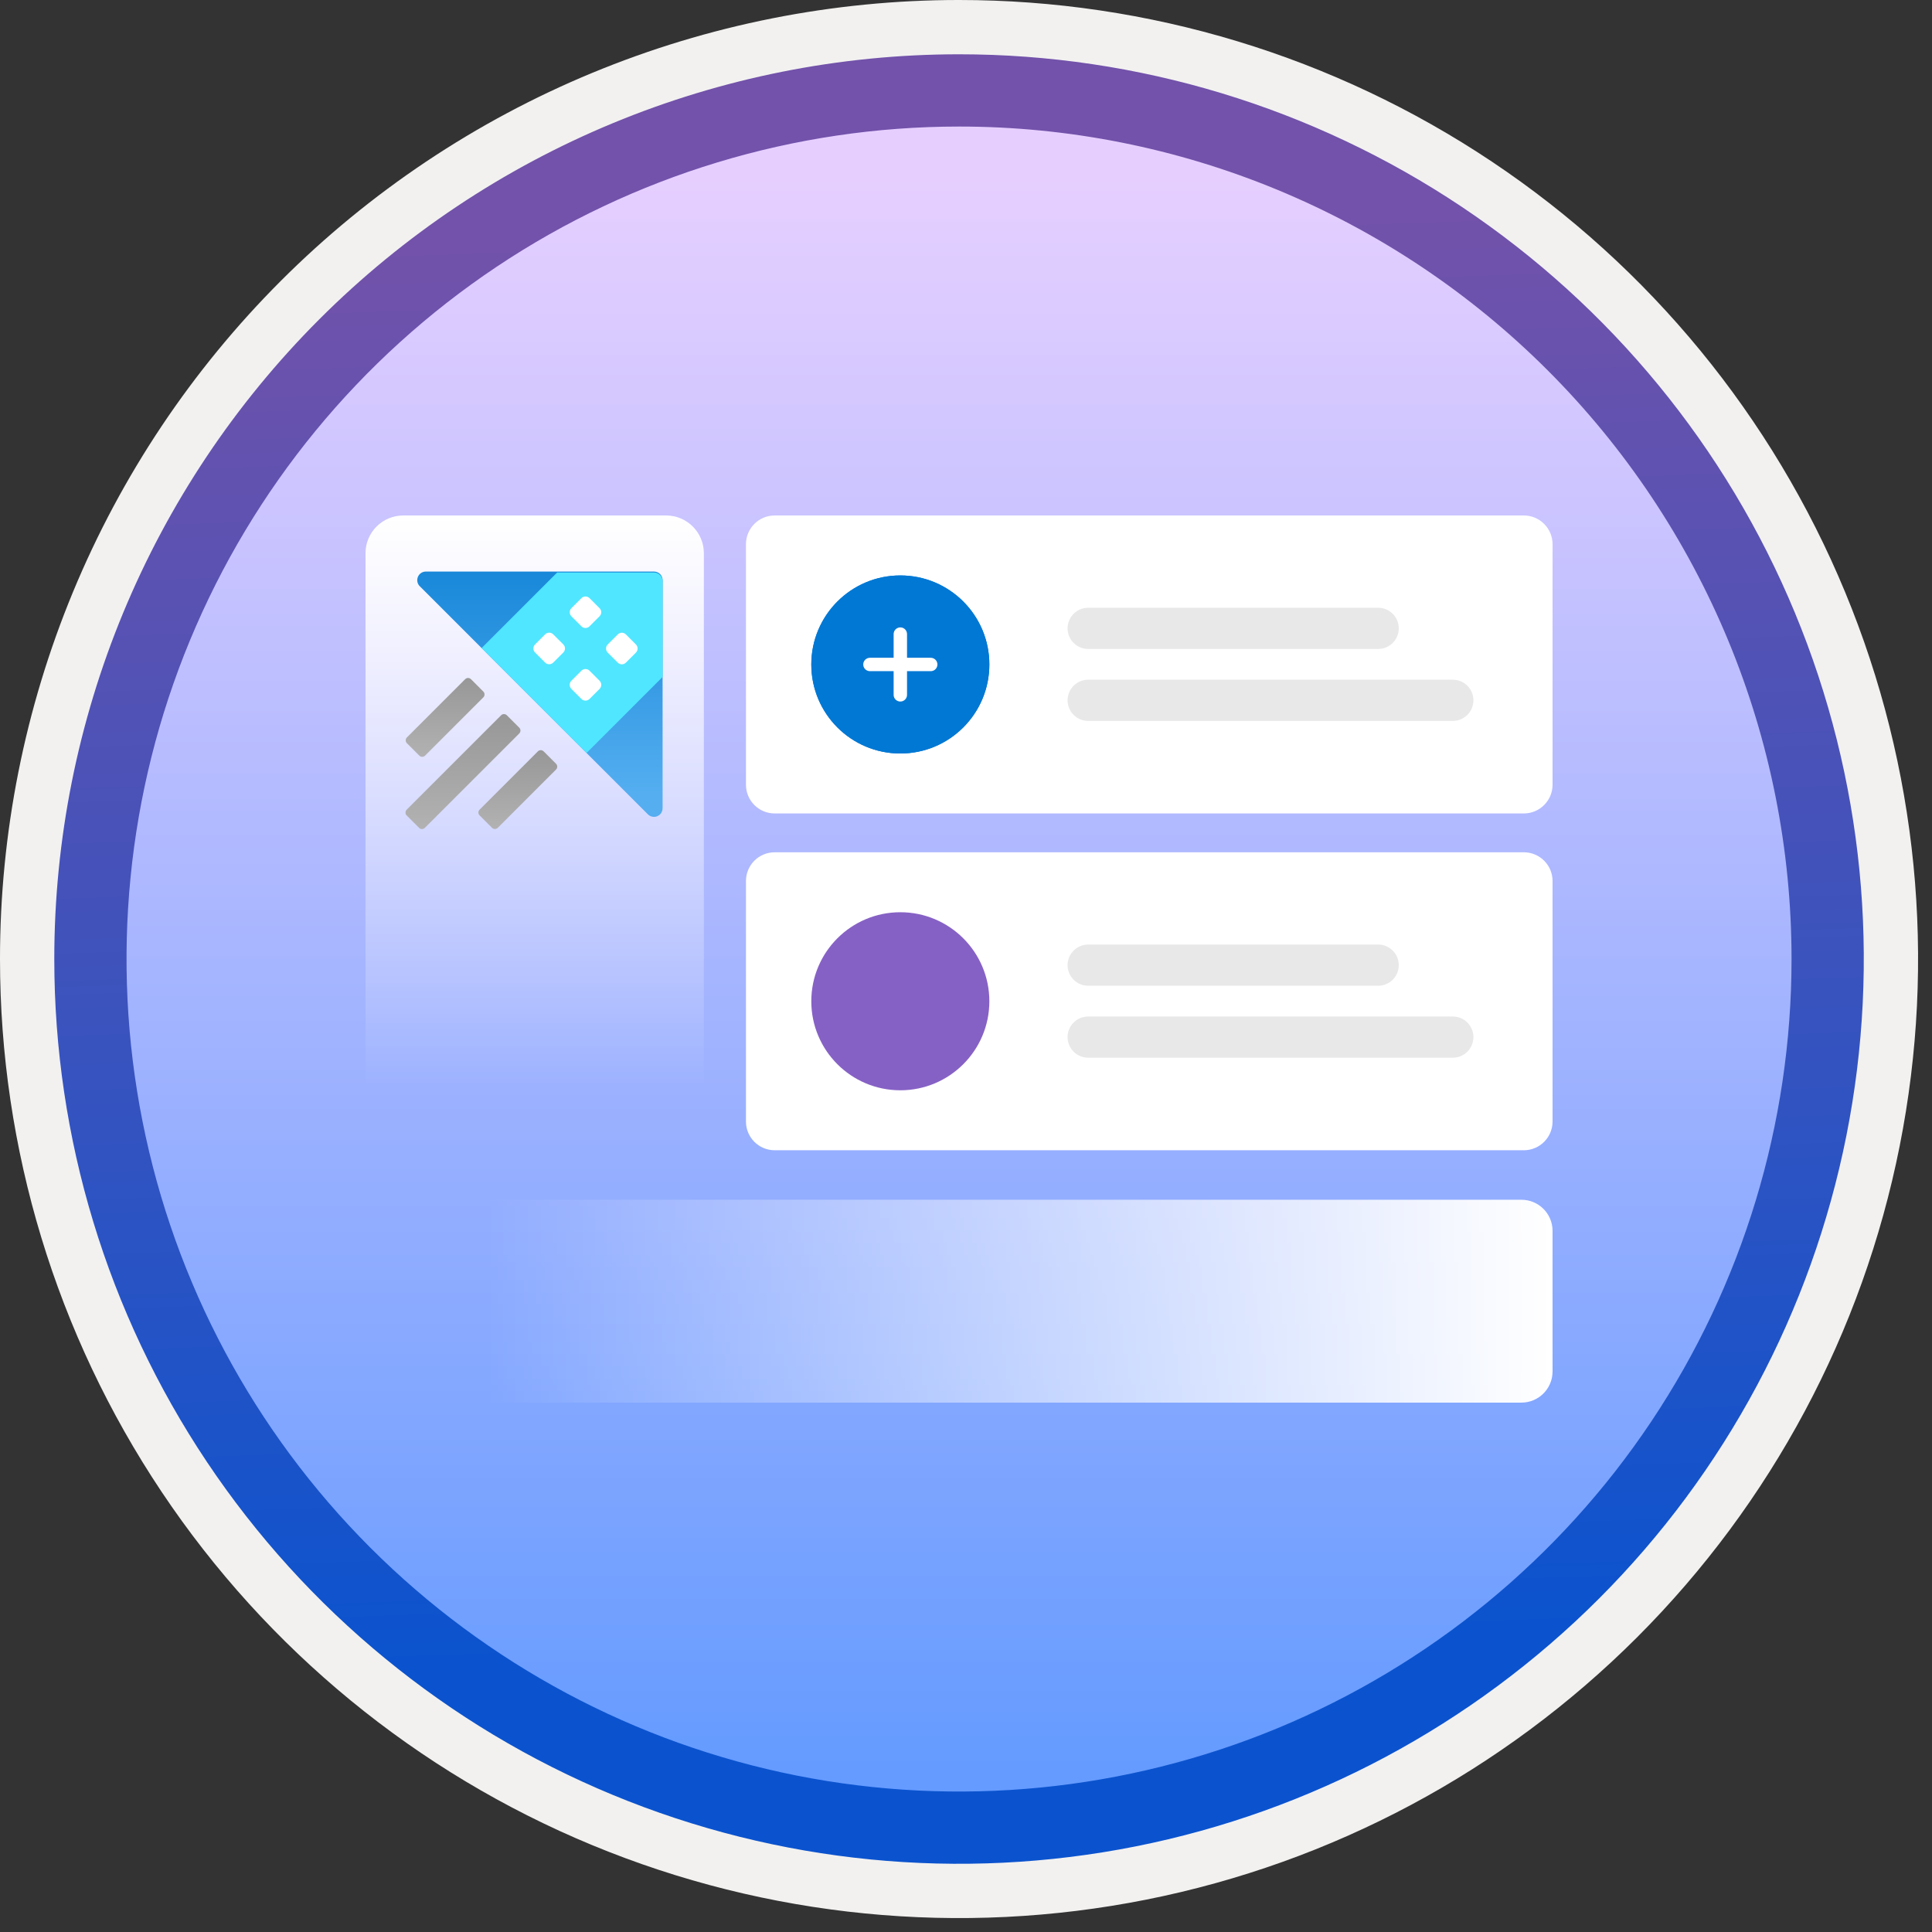
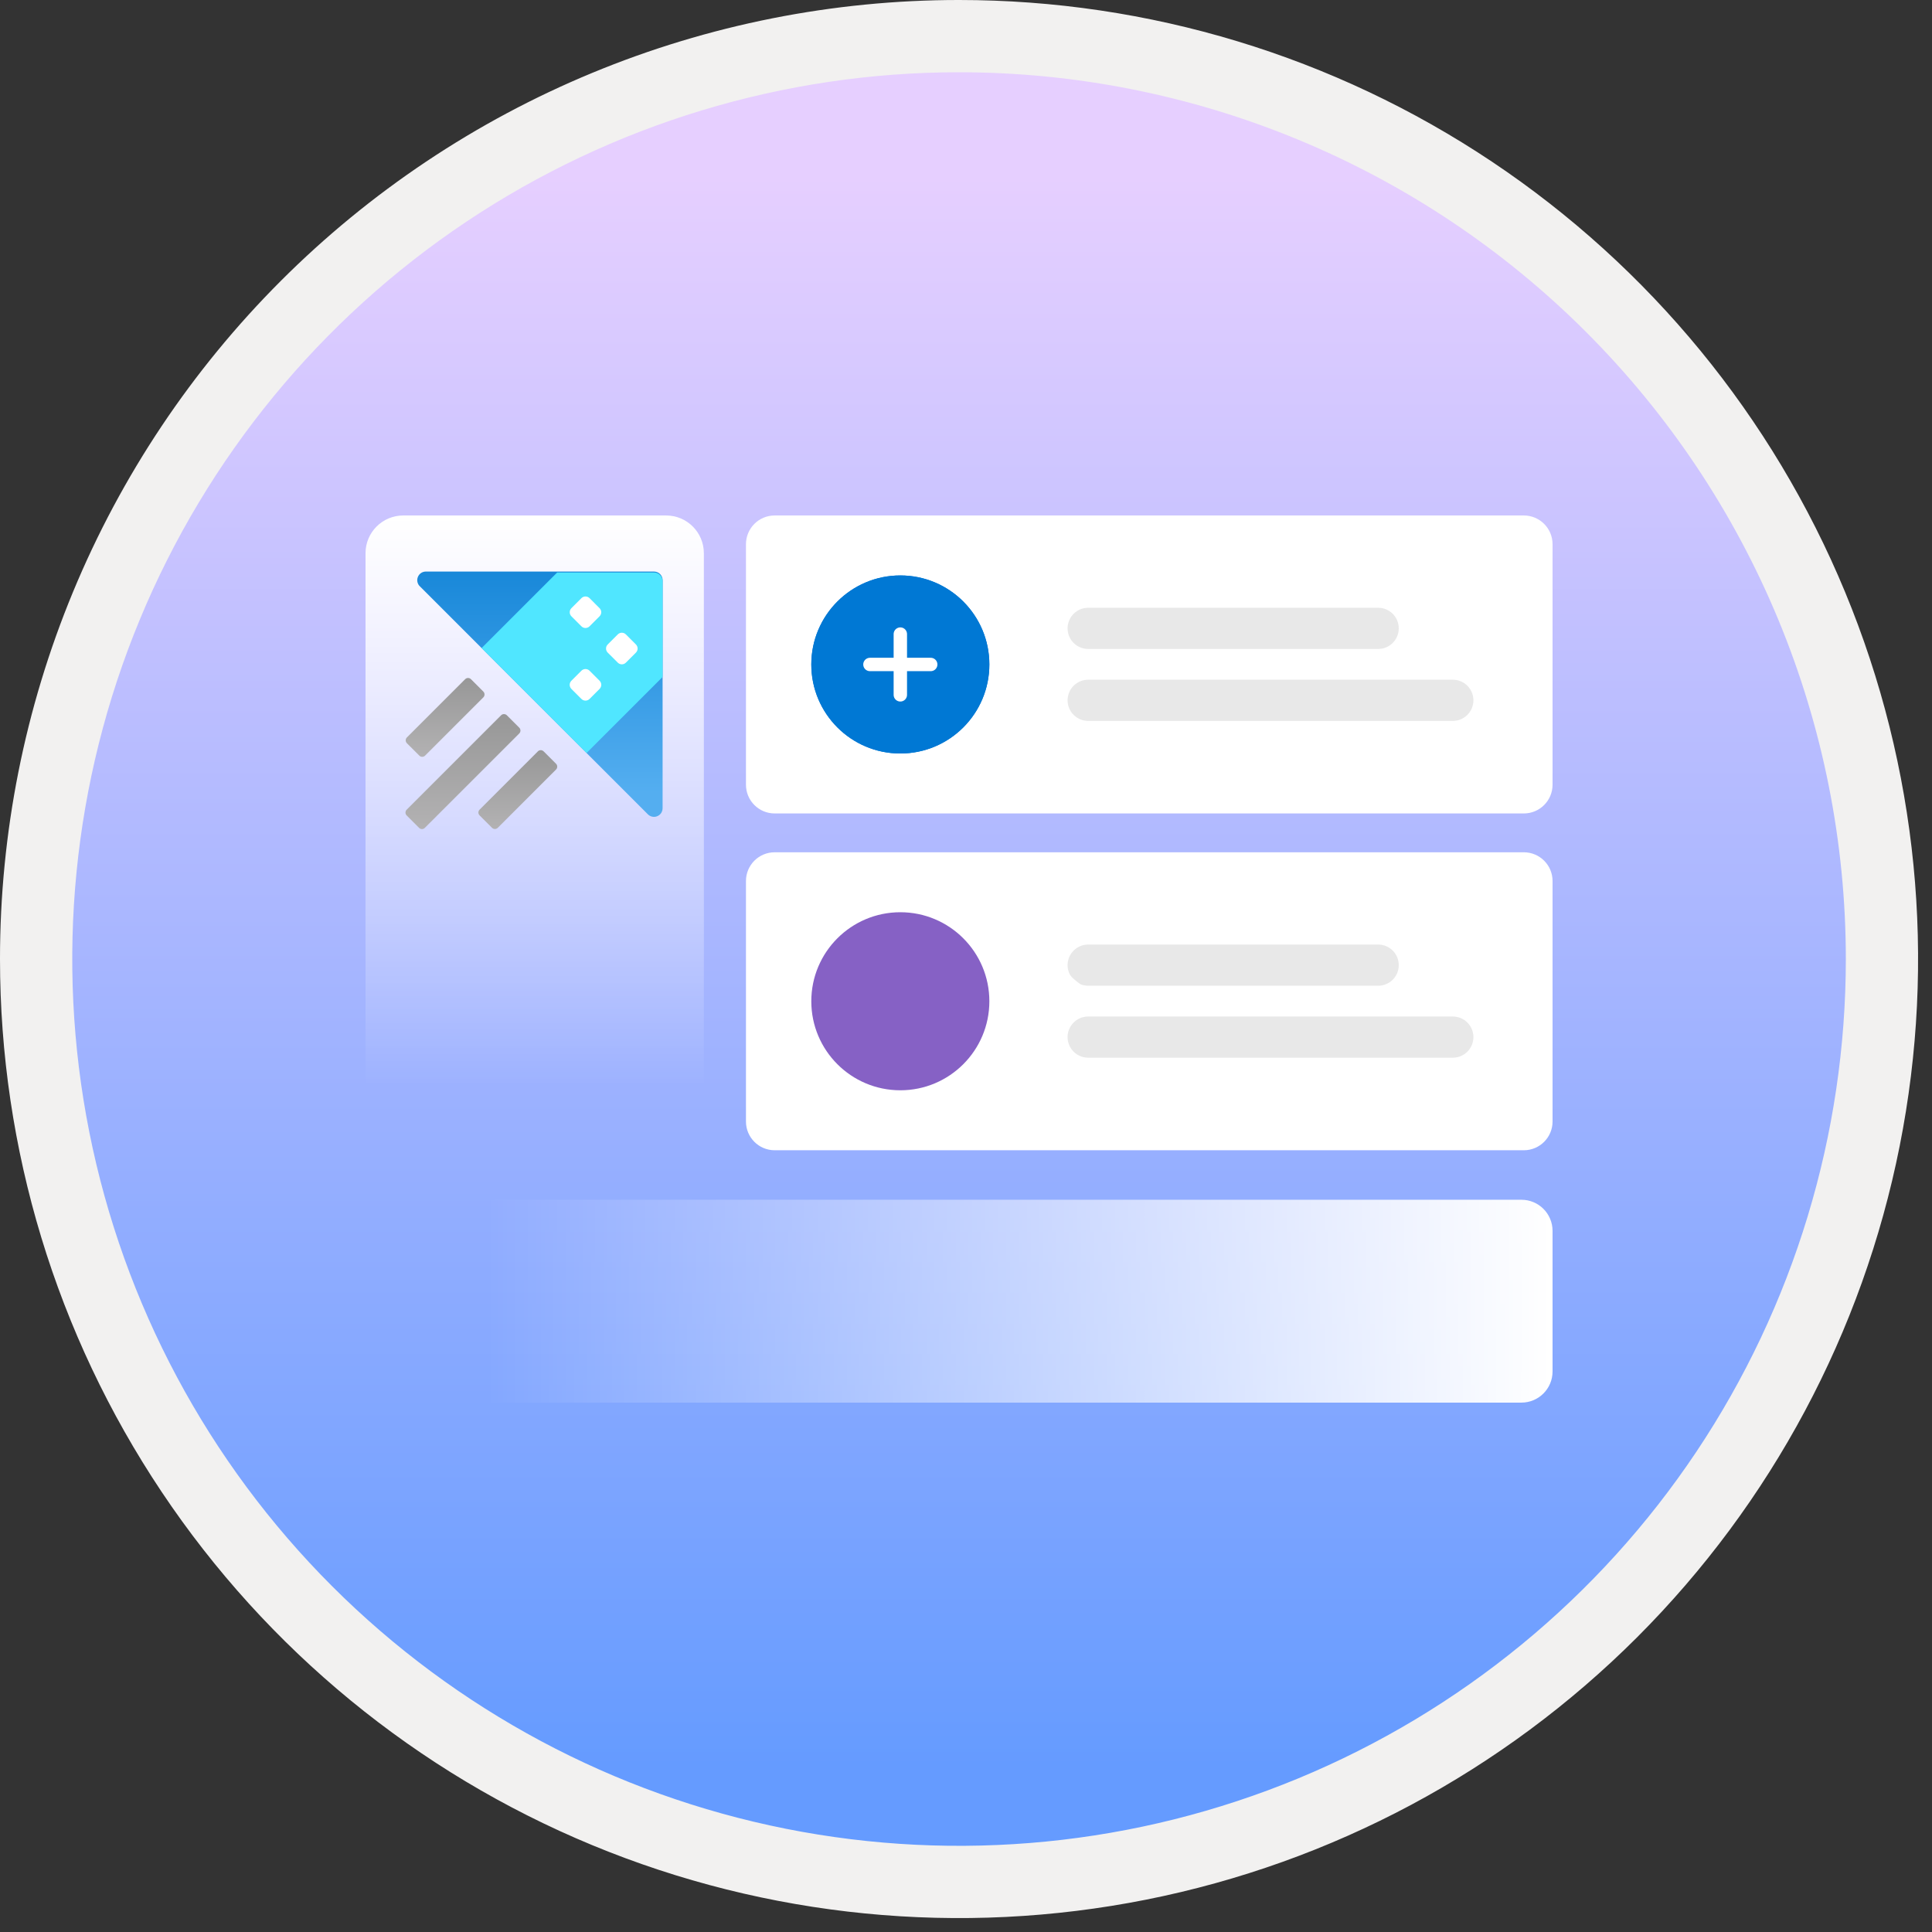
<svg xmlns="http://www.w3.org/2000/svg" width="100" height="100" viewBox="0 0 100 100" fill="none">
  <rect x="0" y="0" width="100" height="100" fill="#333333" stroke="none" />
  <g clip-path="url(#clip0_1333_660)">
    <path d="M49.64 96.45C40.382 96.45 31.331 93.704 23.634 88.561C15.936 83.417 9.936 76.106 6.393 67.553C2.85 59 1.923 49.588 3.729 40.508C5.535 31.427 9.994 23.087 16.54 16.54C23.087 9.993 31.427 5.535 40.508 3.729C49.588 1.923 59 2.85 67.553 6.393C76.107 9.936 83.418 15.936 88.561 23.634C93.704 31.331 96.45 40.382 96.45 49.64C96.45 55.787 95.24 61.874 92.888 67.554C90.535 73.233 87.087 78.394 82.74 82.74C78.394 87.087 73.233 90.535 67.554 92.887C61.874 95.24 55.787 96.45 49.64 96.45Z" fill="url(#paint0_linear_1333_660)" />
    <path fill-rule="evenodd" clip-rule="evenodd" d="M95.54 49.64C95.54 58.718 92.848 67.592 87.805 75.141C82.761 82.689 75.592 88.572 67.205 92.046C58.818 95.52 49.589 96.429 40.685 94.658C31.782 92.887 23.603 88.515 17.184 82.096C10.765 75.677 6.393 67.498 4.622 58.594C2.851 49.691 3.76 40.462 7.234 32.075C10.708 23.688 16.591 16.519 24.139 11.475C31.688 6.432 40.562 3.74 49.64 3.74C55.668 3.74 61.636 4.927 67.205 7.234C72.774 9.54 77.834 12.921 82.096 17.184C86.358 21.446 89.739 26.506 92.046 32.075C94.353 37.644 95.54 43.612 95.54 49.64V49.64ZM49.64 -0C59.458 -0 69.055 2.911 77.219 8.366C85.382 13.82 91.744 21.573 95.501 30.643C99.258 39.714 100.242 49.695 98.326 59.324C96.411 68.953 91.683 77.798 84.741 84.741C77.799 91.683 68.954 96.411 59.324 98.326C49.695 100.241 39.714 99.258 30.644 95.501C21.573 91.744 13.82 85.382 8.366 77.218C2.911 69.055 -3.61668e-06 59.458 3.3895e-07 49.64C-0.001 43.121 1.283 36.666 3.777 30.643C6.271 24.62 9.928 19.147 14.537 14.537C19.147 9.928 24.62 6.271 30.643 3.777C36.666 1.283 43.121 -0.001 49.64 -0V-0Z" fill="#F2F1F0" />
-     <path fill-rule="evenodd" clip-rule="evenodd" d="M92.73 49.64C92.73 58.162 90.203 66.493 85.468 73.579C80.733 80.665 74.003 86.188 66.13 89.45C58.256 92.711 49.592 93.564 41.233 91.902C32.875 90.239 25.197 86.135 19.171 80.109C13.144 74.083 9.04 66.405 7.378 58.046C5.715 49.688 6.568 41.023 9.83 33.15C13.091 25.276 18.614 18.546 25.7 13.812C32.786 9.077 41.117 6.55 49.64 6.55C55.299 6.549 60.902 7.664 66.13 9.829C71.358 11.994 76.109 15.168 80.11 19.17C84.111 23.171 87.285 27.921 89.451 33.149C91.616 38.377 92.73 43.981 92.73 49.64ZM49.64 2.81C58.902 2.81 67.956 5.556 75.657 10.702C83.358 15.848 89.361 23.162 92.905 31.719C96.45 40.276 97.377 49.692 95.57 58.776C93.763 67.86 89.303 76.204 82.754 82.754C76.204 89.303 67.86 93.763 58.776 95.57C49.692 97.377 40.276 96.449 31.719 92.905C23.162 89.361 15.848 83.358 10.702 75.657C5.556 67.956 2.81 58.902 2.81 49.64C2.811 37.22 7.745 25.309 16.527 16.527C25.309 7.745 37.22 2.811 49.64 2.81V2.81Z" fill="url(#paint1_linear_1333_660)" />
    <path d="M78.873 26.681H40.097C39.276 26.681 38.611 27.347 38.611 28.168V40.617C38.611 41.438 39.276 42.104 40.097 42.104H78.873C79.694 42.104 80.36 41.438 80.36 40.617V28.168C80.36 27.347 79.694 26.681 78.873 26.681Z" fill="white" />
    <path d="M56.324 31.458H71.334C71.617 31.458 71.888 31.57 72.088 31.77C72.287 31.97 72.4 32.241 72.4 32.524V32.524C72.4 32.664 72.372 32.802 72.319 32.932C72.265 33.061 72.186 33.178 72.088 33.278C71.989 33.377 71.871 33.455 71.742 33.509C71.612 33.562 71.474 33.59 71.334 33.59H56.324C56.184 33.59 56.045 33.562 55.916 33.509C55.786 33.455 55.669 33.377 55.57 33.278C55.471 33.178 55.392 33.061 55.339 32.932C55.285 32.802 55.258 32.664 55.258 32.524V32.524C55.258 32.384 55.285 32.245 55.339 32.116C55.392 31.986 55.471 31.869 55.57 31.77C55.669 31.671 55.786 31.592 55.916 31.539C56.045 31.485 56.184 31.458 56.324 31.458V31.458Z" fill="#E8E8E8" />
    <path d="M56.324 35.182H75.198C75.481 35.182 75.752 35.294 75.951 35.494C76.151 35.694 76.264 35.965 76.264 36.248V36.248C76.264 36.53 76.151 36.802 75.951 37.002C75.752 37.201 75.481 37.314 75.198 37.314H56.324C56.184 37.314 56.045 37.286 55.916 37.233C55.786 37.179 55.669 37.1 55.57 37.002C55.471 36.903 55.392 36.785 55.339 36.656C55.285 36.526 55.258 36.388 55.258 36.248V36.248C55.258 35.965 55.37 35.694 55.57 35.494C55.77 35.294 56.041 35.182 56.324 35.182V35.182Z" fill="#E8E8E8" />
    <path d="M46.601 39.001C49.146 39.001 51.209 36.938 51.209 34.393C51.209 31.848 49.146 29.785 46.601 29.785C44.056 29.785 41.993 31.848 41.993 34.393C41.993 36.938 44.056 39.001 46.601 39.001Z" fill="#0078D4" />
    <path d="M78.873 44.114H40.097C39.276 44.114 38.611 44.779 38.611 45.601V58.05C38.611 58.871 39.276 59.537 40.097 59.537H78.873C79.694 59.537 80.36 58.871 80.36 58.05V45.601C80.36 44.779 79.694 44.114 78.873 44.114Z" fill="white" />
-     <path d="M56.324 48.89H71.334C71.617 48.89 71.888 49.002 72.088 49.202C72.287 49.402 72.4 49.673 72.4 49.956V49.956C72.4 50.239 72.287 50.51 72.088 50.71C71.888 50.91 71.617 51.022 71.334 51.022H56.324C56.184 51.022 56.045 50.995 55.916 50.941C55.786 50.887 55.669 50.809 55.57 50.71C55.471 50.611 55.392 50.493 55.339 50.364C55.285 50.235 55.258 50.096 55.258 49.956V49.956C55.258 49.673 55.37 49.402 55.57 49.202C55.77 49.002 56.041 48.89 56.324 48.89V48.89Z" fill="#E8E8E8" />
+     <path d="M56.324 48.89H71.334C71.617 48.89 71.888 49.002 72.088 49.202C72.287 49.402 72.4 49.673 72.4 49.956V49.956C72.4 50.239 72.287 50.51 72.088 50.71C71.888 50.91 71.617 51.022 71.334 51.022H56.324C56.184 51.022 56.045 50.995 55.916 50.941C55.471 50.611 55.392 50.493 55.339 50.364C55.285 50.235 55.258 50.096 55.258 49.956V49.956C55.258 49.673 55.37 49.402 55.57 49.202C55.77 49.002 56.041 48.89 56.324 48.89V48.89Z" fill="#E8E8E8" />
    <path d="M56.324 52.614H75.198C75.481 52.614 75.752 52.727 75.951 52.926C76.151 53.126 76.264 53.398 76.264 53.68V53.68C76.264 53.963 76.151 54.234 75.951 54.434C75.752 54.634 75.481 54.746 75.198 54.746H56.324C56.184 54.746 56.045 54.719 55.916 54.665C55.786 54.612 55.669 54.533 55.57 54.434C55.471 54.335 55.392 54.218 55.339 54.088C55.285 53.959 55.258 53.82 55.258 53.68V53.68C55.258 53.54 55.285 53.402 55.339 53.272C55.392 53.143 55.471 53.026 55.57 52.926C55.669 52.828 55.786 52.749 55.916 52.695C56.045 52.642 56.184 52.614 56.324 52.614V52.614Z" fill="#E8E8E8" />
    <path d="M46.601 56.433C49.146 56.433 51.209 54.37 51.209 51.825C51.209 49.28 49.146 47.217 46.601 47.217C44.056 47.217 41.993 49.28 41.993 51.825C41.993 54.37 44.056 56.433 46.601 56.433Z" fill="#8661C5" />
    <path d="M34.479 26.681H20.872C19.794 26.681 18.919 27.556 18.919 28.634V57.584C18.919 58.662 19.794 59.537 20.872 59.537H34.479C35.558 59.537 36.432 58.662 36.432 57.584V28.634C36.432 27.556 35.558 26.681 34.479 26.681Z" fill="url(#paint2_linear_1333_660)" />
    <path d="M78.749 62.099H20.531C19.641 62.099 18.919 62.82 18.919 63.71V70.987C18.919 71.877 19.641 72.599 20.531 72.599H78.749C79.639 72.599 80.36 71.877 80.36 70.987V63.71C80.36 62.82 79.639 62.099 78.749 62.099Z" fill="url(#paint3_linear_1333_660)" />
    <path d="M46.601 39.001C49.146 39.001 51.209 36.938 51.209 34.393C51.209 31.848 49.146 29.785 46.601 29.785C44.056 29.785 41.993 31.848 41.993 34.393C41.993 36.938 44.056 39.001 46.601 39.001Z" fill="#0078D4" />
    <path d="M46.601 32.82V35.965" stroke="white" stroke-width="0.693" stroke-miterlimit="10" stroke-linecap="round" />
    <path d="M45.028 34.393H48.174" stroke="white" stroke-width="0.693" stroke-miterlimit="10" stroke-linecap="round" />
    <path d="M33.845 42.281C33.904 42.282 33.962 42.271 34.016 42.249C34.071 42.227 34.12 42.195 34.162 42.154C34.204 42.113 34.237 42.064 34.26 42.01C34.283 41.956 34.295 41.898 34.296 41.84V30.053C34.296 30.045 34.297 30.037 34.297 30.029C34.297 29.911 34.249 29.797 34.166 29.714C34.082 29.63 33.968 29.584 33.85 29.584H22.064C21.971 29.579 21.879 29.604 21.801 29.654C21.723 29.704 21.663 29.778 21.629 29.864C21.594 29.95 21.587 30.044 21.609 30.134C21.631 30.225 21.68 30.306 21.75 30.366L33.537 42.153C33.619 42.234 33.73 42.28 33.845 42.281V42.281Z" fill="url(#paint4_linear_1333_660)" />
    <path d="M34.296 35.039V30.053C34.29 29.939 34.24 29.832 34.157 29.753C34.074 29.674 33.964 29.631 33.85 29.631H28.841L24.928 33.544L30.359 38.975L34.296 35.039Z" fill="#50E6FF" />
    <path d="M25.936 37.023L21.049 41.91C20.967 41.992 20.967 42.126 21.049 42.208L21.691 42.85C21.774 42.933 21.908 42.933 21.99 42.85L26.877 37.964C26.959 37.881 26.959 37.748 26.877 37.665L26.235 37.023C26.152 36.941 26.018 36.941 25.936 37.023Z" fill="url(#paint5_linear_1333_660)" />
    <path d="M27.84 38.891L24.824 41.907C24.741 41.989 24.741 42.123 24.824 42.205L25.466 42.847C25.548 42.93 25.682 42.93 25.765 42.847L28.781 39.831C28.863 39.749 28.863 39.615 28.781 39.532L28.139 38.891C28.056 38.808 27.922 38.808 27.84 38.891Z" fill="url(#paint6_linear_1333_660)" />
    <path d="M24.077 35.154L21.061 38.17C20.979 38.253 20.979 38.387 21.061 38.469L21.703 39.111C21.785 39.194 21.919 39.194 22.002 39.111L25.018 36.095C25.1 36.013 25.1 35.879 25.018 35.796L24.376 35.154C24.293 35.072 24.16 35.072 24.077 35.154Z" fill="url(#paint7_linear_1333_660)" />
    <path d="M30.094 34.716L29.574 35.236C29.458 35.352 29.458 35.54 29.574 35.657L30.094 36.177C30.21 36.293 30.398 36.293 30.515 36.177L31.035 35.657C31.151 35.54 31.151 35.352 31.035 35.236L30.515 34.716C30.398 34.6 30.21 34.6 30.094 34.716Z" fill="white" />
    <path d="M31.976 32.837L31.455 33.358C31.339 33.474 31.339 33.662 31.455 33.778L31.976 34.298C32.092 34.415 32.28 34.415 32.396 34.298L32.916 33.778C33.032 33.662 33.032 33.474 32.916 33.358L32.396 32.837C32.28 32.721 32.092 32.721 31.976 32.837Z" fill="white" />
-     <path d="M28.216 32.834L27.696 33.354C27.579 33.471 27.579 33.659 27.696 33.775L28.216 34.295C28.332 34.411 28.52 34.411 28.636 34.295L29.157 33.775C29.273 33.659 29.273 33.471 29.157 33.354L28.636 32.834C28.52 32.718 28.332 32.718 28.216 32.834Z" fill="white" />
    <path d="M30.516 32.417L30.514 32.419C30.458 32.474 30.382 32.505 30.303 32.505C30.224 32.505 30.149 32.473 30.093 32.417L29.577 31.9L29.575 31.898C29.519 31.842 29.488 31.766 29.489 31.688C29.489 31.609 29.521 31.533 29.577 31.478L30.093 30.961L30.095 30.959C30.123 30.932 30.156 30.91 30.192 30.895C30.228 30.88 30.267 30.873 30.306 30.873C30.345 30.873 30.384 30.881 30.42 30.896C30.456 30.911 30.488 30.933 30.516 30.961L31.032 31.478L31.035 31.48C31.09 31.536 31.121 31.611 31.121 31.69C31.12 31.769 31.089 31.845 31.032 31.9L30.516 32.417" fill="white" />
  </g>
  <defs>
    <linearGradient id="paint0_linear_1333_660" x1="49.64" y1="91.471" x2="49.64" y2="9.099" gradientUnits="userSpaceOnUse">
      <stop stop-color="#659BFF" />
      <stop offset="1" stop-color="#E6CFFF" />
    </linearGradient>
    <linearGradient id="paint1_linear_1333_660" x1="50.801" y1="85.092" x2="48.407" y2="12.003" gradientUnits="userSpaceOnUse">
      <stop stop-color="#0B53CE" />
      <stop offset="1" stop-color="#7252AA" />
    </linearGradient>
    <linearGradient id="paint2_linear_1333_660" x1="27.676" y1="59.537" x2="27.676" y2="26.681" gradientUnits="userSpaceOnUse">
      <stop offset="0.1" stop-color="white" stop-opacity="0" />
      <stop offset="1" stop-color="white" />
    </linearGradient>
    <linearGradient id="paint3_linear_1333_660" x1="18.919" y1="67.349" x2="80.36" y2="67.349" gradientUnits="userSpaceOnUse">
      <stop offset="0.1" stop-color="white" stop-opacity="0" />
      <stop offset="1" stop-color="white" />
    </linearGradient>
    <linearGradient id="paint4_linear_1333_660" x1="27.947" y1="42.281" x2="27.947" y2="29.602" gradientUnits="userSpaceOnUse">
      <stop offset="0.1" stop-color="#54AEF0" />
      <stop offset="1" stop-color="#1988D9" />
    </linearGradient>
    <linearGradient id="paint5_linear_1333_660" x1="23.963" y1="42.912" x2="23.963" y2="36.961" gradientUnits="userSpaceOnUse">
      <stop stop-color="#B3B2B3" />
      <stop offset="1" stop-color="#979797" />
    </linearGradient>
    <linearGradient id="paint6_linear_1333_660" x1="26.802" y1="42.915" x2="26.802" y2="38.83" gradientUnits="userSpaceOnUse">
      <stop stop-color="#B3B2B3" />
      <stop offset="1" stop-color="#979797" />
    </linearGradient>
    <linearGradient id="paint7_linear_1333_660" x1="23.039" y1="39.168" x2="23.039" y2="35.087" gradientUnits="userSpaceOnUse">
      <stop stop-color="#B3B2B3" />
      <stop offset="1" stop-color="#979797" />
    </linearGradient>
    <clipPath id="clip0_1333_660">
      <rect width="99.28" height="99.28" fill="white" />
    </clipPath>
  </defs>
</svg>